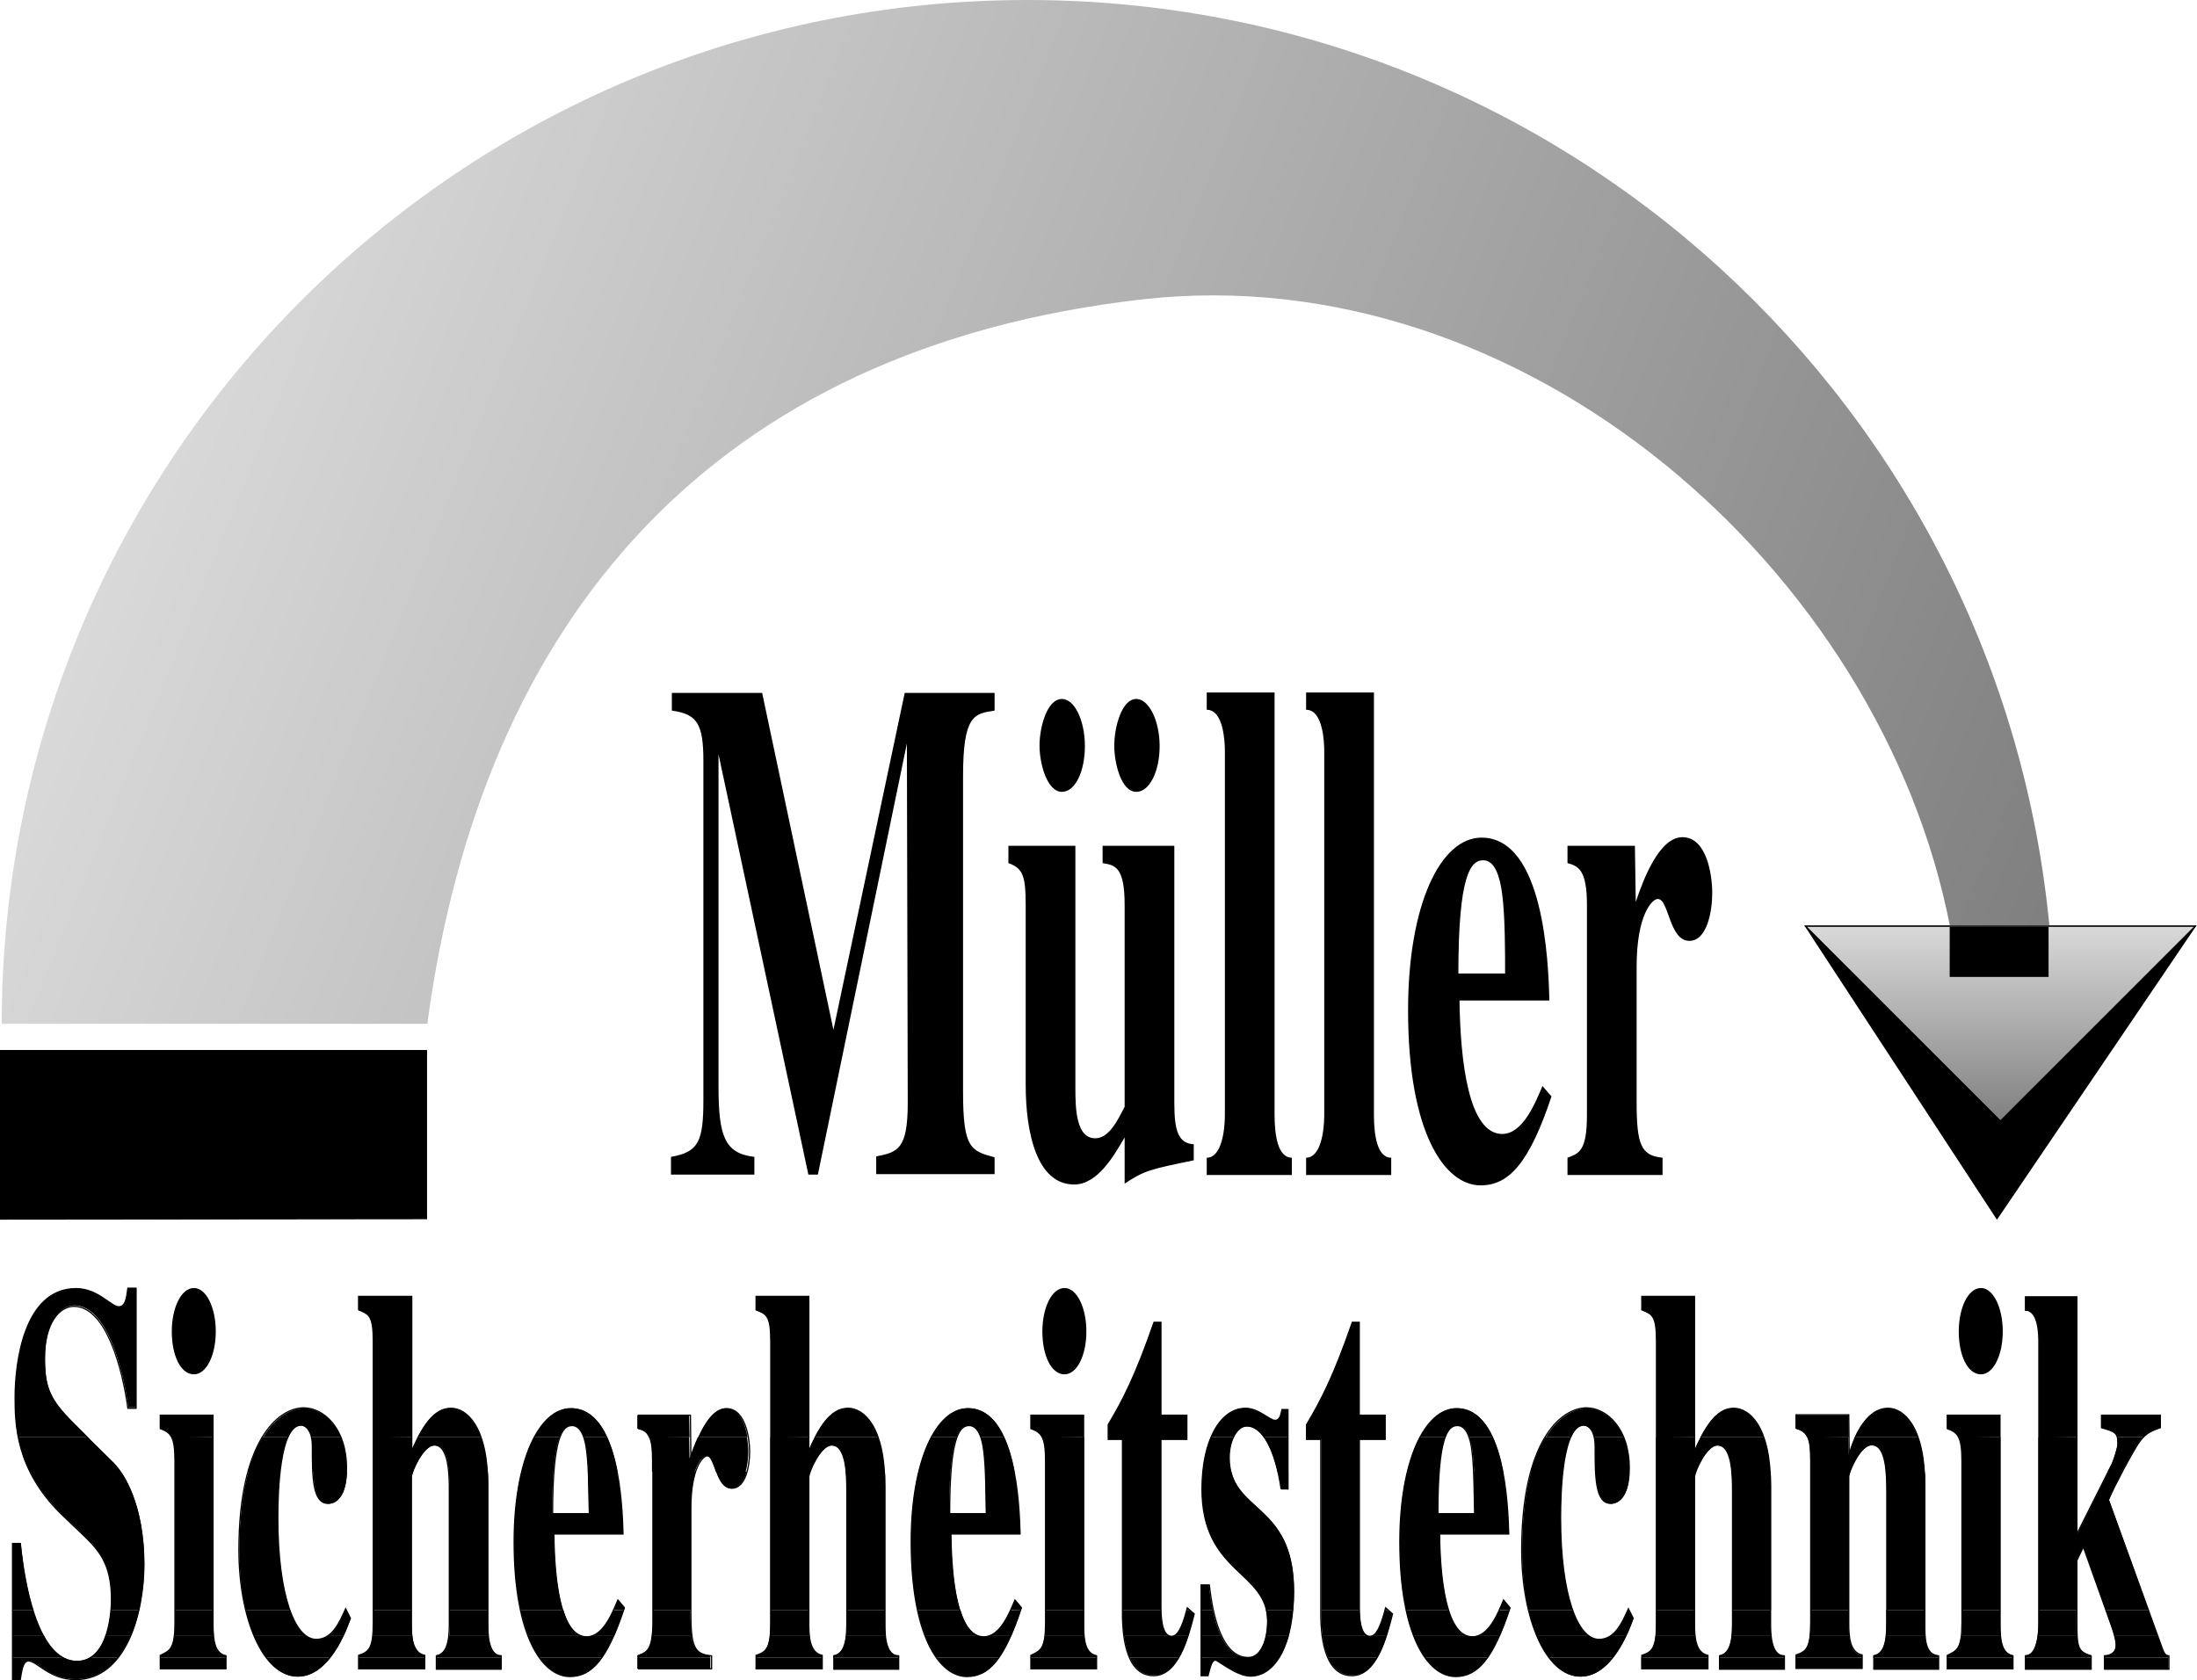
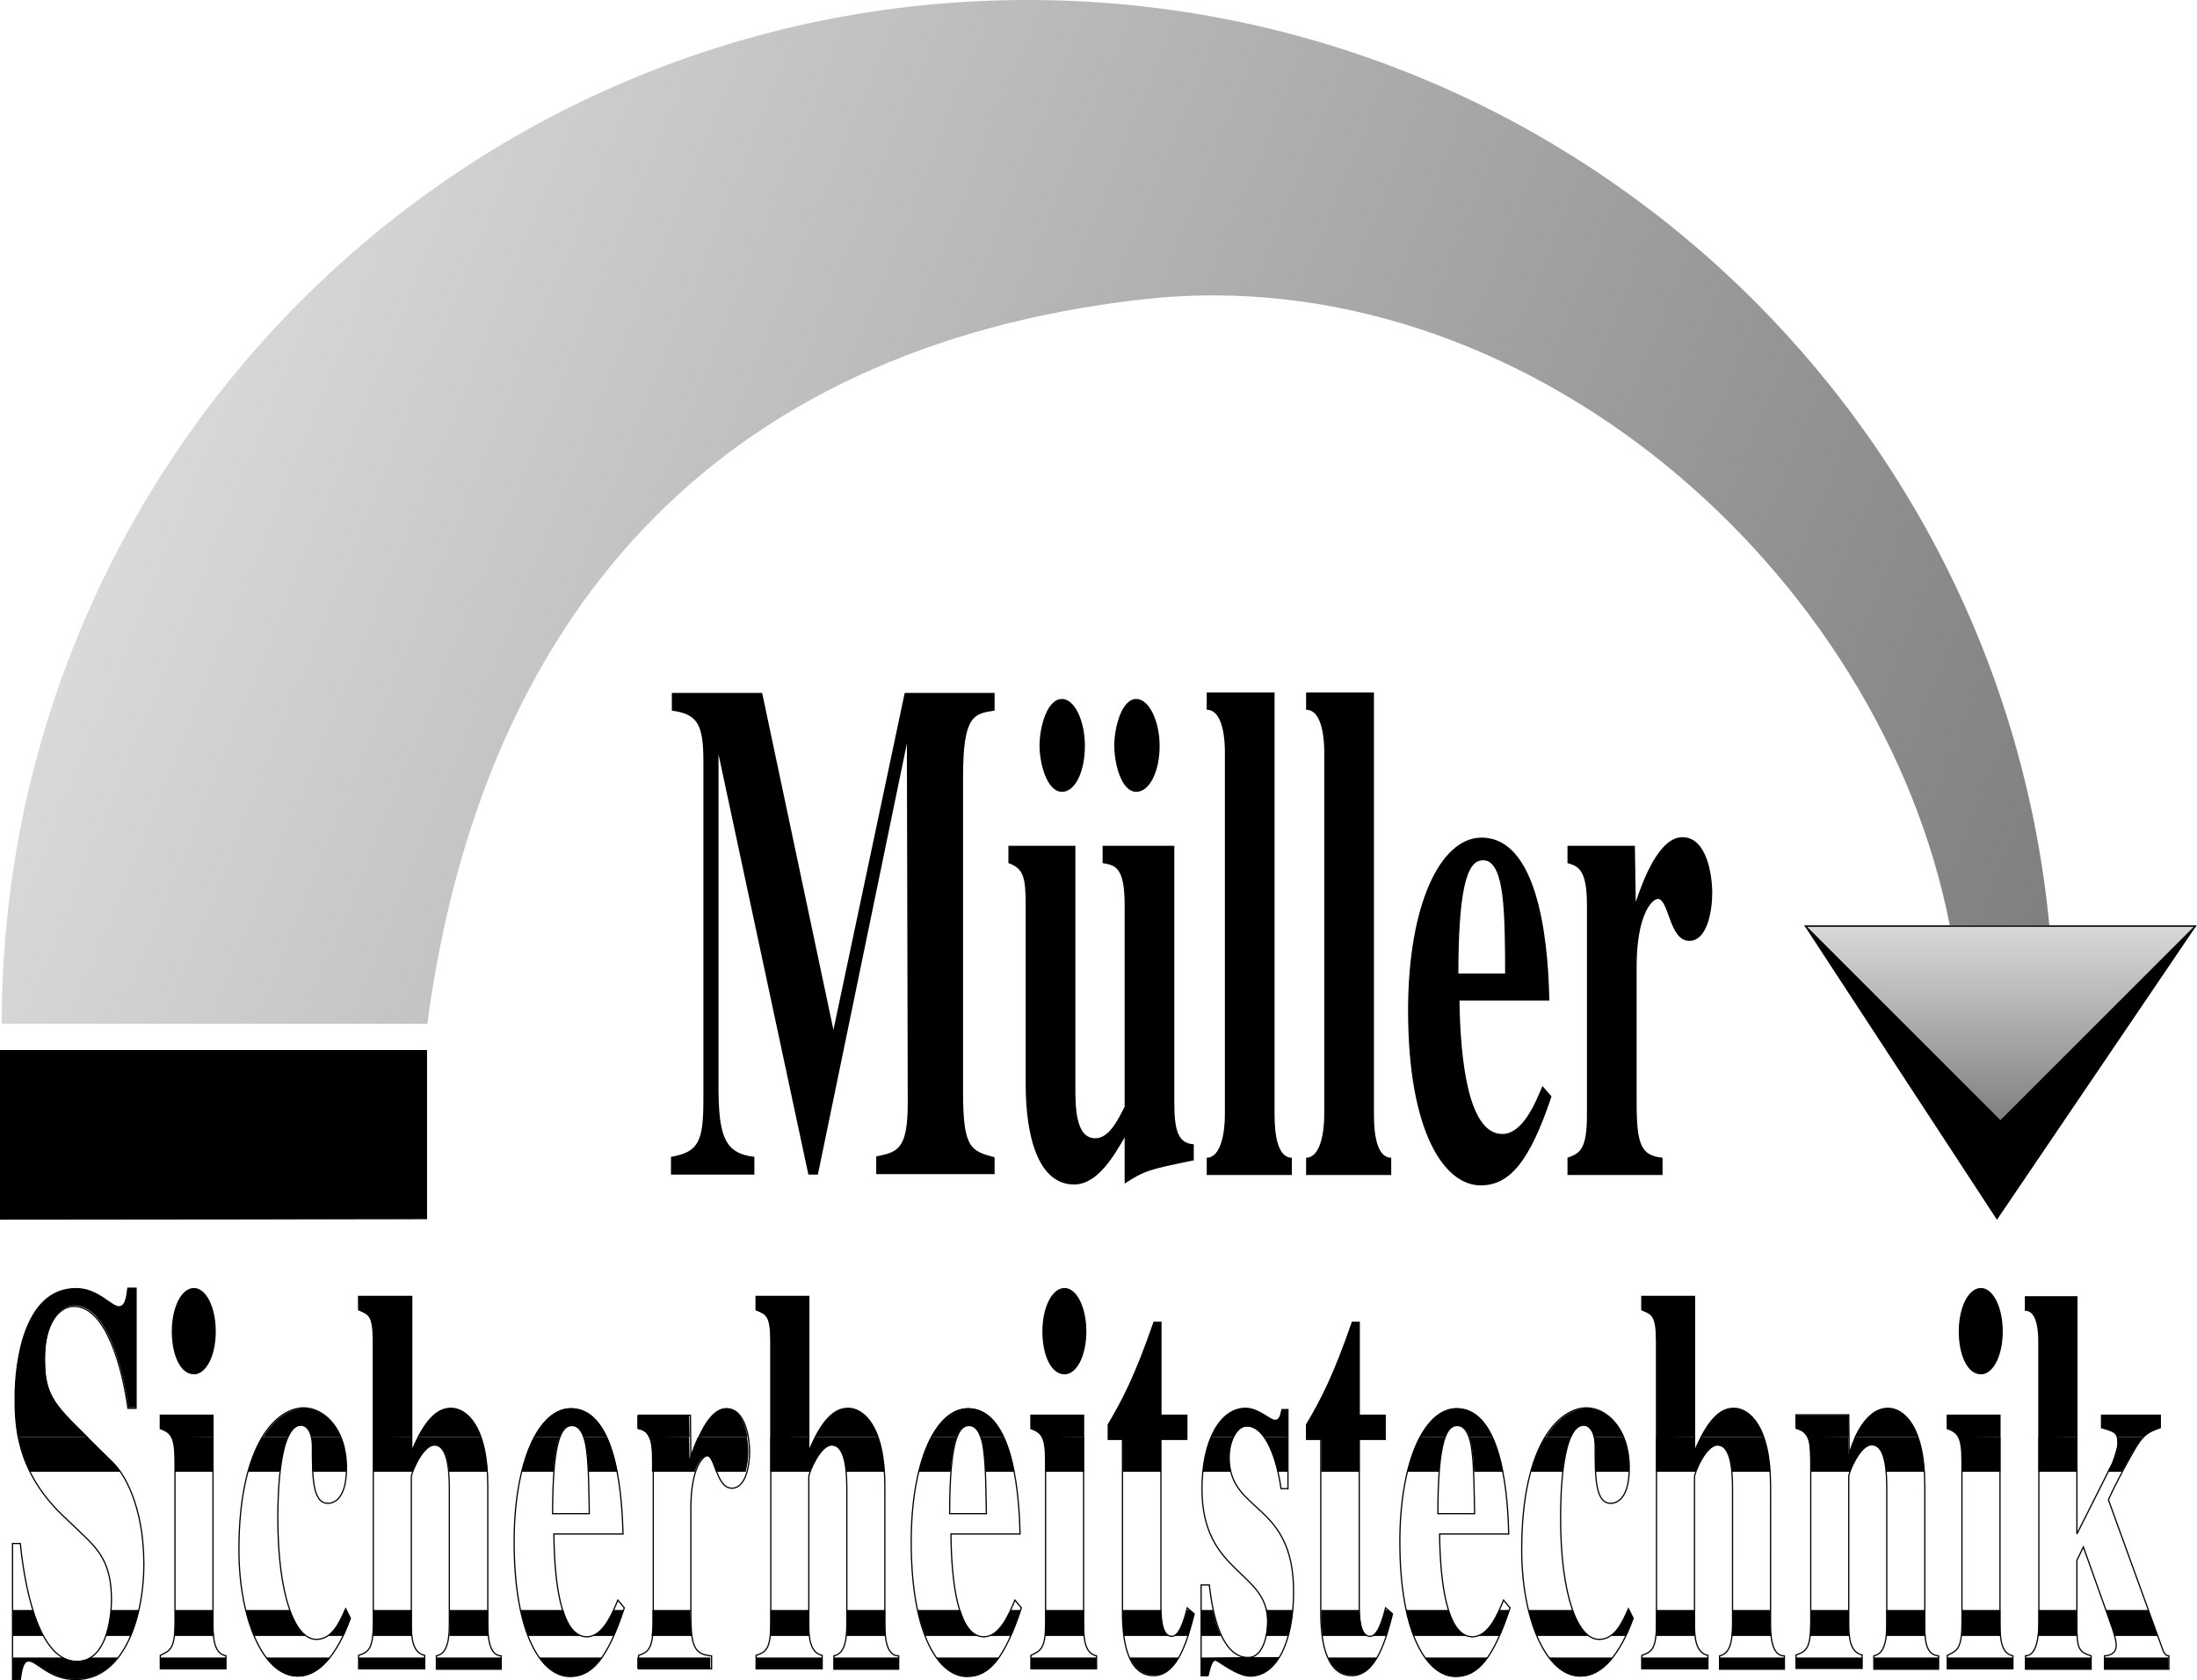
<svg xmlns="http://www.w3.org/2000/svg" xmlns:xlink="http://www.w3.org/1999/xlink" version="1.1" id="Ebene_1" x="0px" y="0px" viewBox="0 0 508.5 388.9" style="enable-background:new 0 0 508.5 388.9;" xml:space="preserve">
  <style type="text/css">
	.st0{stroke:#000000;stroke-width:0.283;stroke-miterlimit:3.864;}
	.st1{fill:url(#SVGID_3_);}
	.st2{fill:url(#SVGID_6_);stroke:#000000;stroke-width:0.283;stroke-miterlimit:3.864;}
	.st3{fill-rule:evenodd;clip-rule:evenodd;}
	.st4{fill:none;stroke:#000000;stroke-width:0.283;stroke-miterlimit:3.864;}
</style>
  <g>
    <polygon class="st0" points="417.9,214.4 508.1,214.4 462.2,282.1 417.9,214.4  " />
    <polygon class="st0" points="0.1,243.2 98.7,243.2 98.7,282.1 0.1,282.2 0.1,243.2  " />
    <g>
      <defs>
        <path id="SVGID_1_" d="M0.4,237C0.4,106.1,106.6,0,237.8,0c123.8,0,225.4,94.4,236.6,215l-23-0.2     c-15.9-82.7-98.6-155.5-187-145.5C165.1,80.6,111.5,143.1,98.9,237H0.4L0.4,237z" />
      </defs>
      <clipPath id="SVGID_2_">
        <use xlink:href="#SVGID_1_" style="overflow:visible;" />
      </clipPath>
    </g>
    <linearGradient id="SVGID_3_" gradientUnits="userSpaceOnUse" x1="45.426" y1="79.336" x2="458.999" y2="246.43">
      <stop offset="0" style="stop-color:#D9D9D9" />
      <stop offset="1" style="stop-color:#808080" />
    </linearGradient>
    <path class="st1" d="M0.4,237C0.4,106.1,106.6,0,237.8,0c123.8,0,225.4,94.4,236.6,215l-23-0.2c-15.9-82.7-98.6-155.5-187-145.5   C165.1,80.6,111.5,143.1,98.9,237H0.4L0.4,237z" />
    <g>
      <defs>
        <polygon id="SVGID_4_" points="417.9,214.4 508.1,214.4 463,259.5 417.9,214.4    " />
      </defs>
      <clipPath id="SVGID_5_">
        <use xlink:href="#SVGID_4_" style="overflow:visible;" />
      </clipPath>
    </g>
    <linearGradient id="SVGID_6_" gradientUnits="userSpaceOnUse" x1="462.988" y1="214.398" x2="462.988" y2="259.533">
      <stop offset="0" style="stop-color:#D9D9D9" />
      <stop offset="1" style="stop-color:#808080" />
    </linearGradient>
    <polygon class="st2" points="417.9,214.4 508.1,214.4 463,259.5 417.9,214.4  " />
-     <polygon class="st0" points="451.4,214.7 474,214.7 474,226 451.4,226 451.4,214.7  " />
    <path class="st3" d="M384.8,268c-5-0.5-6-3-6-13v-31.2c0-12.1,3.6-15.7,4.9-15.7c2.6,0,2.6,9.7,7.3,9.7c4.1,0,5.3-6.8,5.3-11.1   c0-4-1.2-12.9-6.9-12.9c-5.4,0-9.1,9.9-10.8,15l-0.2-13h-15.6v4c2.5,0.7,4.5,1.5,4.5,9.7v48.6c0,8.3-1.8,8.9-4.5,9.9v4h22V268   L384.8,268z M357,251.4c-1.6,3.8-4.5,11.1-9.3,11.1c-7.8,0-9.7-16.8-9.9-30.9h20.8c-0.2-8.9-1.3-37.7-15.7-37.7   c-9.5,0-17,15.5-17,40c0,28.2,8.4,40.5,16.8,40.5c6.6,0,11.3-5.3,16.4-20.6L357,251.4L357,251.4z M337.4,225.4   c0-22.8,2.8-26.4,5.9-26.4c2.9,0,4,4.1,4.5,7.8c0.7,5,0.7,13.5,0.7,18.7H337.4L337.4,225.4z M322,268c-3.2,0-4-5.1-4-9.9v-97.8   h-15.7v4c4,0,4.2,7.8,4.2,9.6v84.2c0,4-0.9,9.9-4.2,9.9v4H322V268L322,268z M299,268c-3.2,0-4-5.1-4-9.9v-97.8h-15.7v4   c4,0,4.2,7.8,4.2,9.6v84.2c0,4-0.9,9.9-4.2,9.9v4H299V268L299,268z M276.4,264.9c-3.7-0.2-4.6-3.1-4.6-9.6v-59.5h-16.6v4   c2.8,0.5,5.1,0.7,5.1,9.7v46.7c-1.6,3.1-3.6,7.3-6.8,7.3c-4.5,0-4.6-7.1-4.6-11.7v-56h-15.5v4c3.4,1.2,4,3.1,4,9.7v41.6   c0,11.7,2.8,23.1,11.2,23.1c5.5,0,9.3-6.8,11.7-10.9v10.7c4.7-3.1,5.9-3.3,16-5.4V264.9L276.4,264.9z M257.9,172.6   c0,4.1,1.6,10.7,5.1,10.7c3.1,0,5.4-4.8,5.4-10.6c0-5.9-2.5-10.9-5.4-10.9C259.6,161.8,257.9,168.4,257.9,172.6L257.9,172.6z    M240.6,172.6c0,4.1,1.7,10.7,5.2,10.7c3.1,0,5.3-4.8,5.3-10.6c0-5.9-2.4-10.9-5.3-10.9C242.3,161.8,240.6,168.4,240.6,172.6   L240.6,172.6z M230.2,267.9c-5.5-1.5-7.3-2-7.3-15.2v-73c0-14.2,2.6-14.5,7.3-15.2v-4.1h-20.8l-16.5,78l-16.5-78h-20.9v4.1   c5.9,0.8,7.3,3.1,7.3,11.7v78.4c0,9.6-1.1,12.1-7.5,13.2v4.1h19.3v-4.1c-6.9-0.8-8.3-4.8-8.3-16.4v-76.8l20.8,97.3h2.2l20.6-99.8   l0.2,83.2c0,10.9-2.4,11.4-7.3,12.4v4.1h27.4V267.9L230.2,267.9z" />
    <path class="st4" d="M337.4,225.4c0-22.8,2.8-26.4,5.9-26.4c2.9,0,4,4.1,4.5,7.8c0.7,5,0.7,13.5,0.7,18.7H337.4L337.4,225.4z" />
    <path class="st3" d="M2.9,383.7v5h1.8c0.3-2,0.6-4.3,1.9-4.3c2,0,4.8,4.3,10.9,4.3c4.2,0,7.4-2,9.8-5l-6.5,0   c-0.8,0.5-1.8,0.8-3,0.8c-1.1,0-2.2-0.3-3.1-0.8L2.9,383.7L2.9,383.7z M37.1,383.7v2.6h15.2v-2.6H37.1L37.1,383.7z M61.6,383.7   c2.1,2.8,4.6,4.4,7.4,4.4c2.8,0,5.3-1.6,7.5-4.4L61.6,383.7L61.6,383.7z M83,383.7v2.6h15.3v-2.6H83L83,383.7z M101.1,383.7v2.6h15   v-2.6H101.1L101.1,383.7z M124.9,383.7c2.1,3,4.6,4.4,7.1,4.4c2.8,0,5.2-1.2,7.4-4.4L124.9,383.7L124.9,383.7z M147.5,383.7v2.6   h16.9v-2.6H147.5L147.5,383.7z M175,383.7v2.6h15.3v-2.6H175L175,383.7z M193,383.7v2.6h15v-2.6H193L193,383.7z M216.8,383.7   c2.1,3,4.6,4.4,7.1,4.4c2.8,0,5.2-1.2,7.4-4.4L216.8,383.7L216.8,383.7z M238.6,383.7v2.6h15.2v-2.6H238.6L238.6,383.7z    M261.5,383.7c1,2.3,2.7,4.1,5.6,4.1c2.5,0,4.4-1.7,5.8-4.1H261.5L261.5,383.7z M278,383.7v4.2h1.6c0.6-2.5,1-3.6,1.7-3.6   c0.6,0,4.9,3.7,8.1,3.7c2.7,0,5-1.5,6.7-4.4l-6.9,0c-0.1,0-0.3,0-0.4,0c-0.2,0-0.4,0-0.6,0L278,383.7L278,383.7z M307.4,383.7   c1,2.3,2.7,4.1,5.6,4.1c2.5,0,4.4-1.7,5.8-4.1H307.4L307.4,383.7z M329.8,383.7c2.1,3,4.6,4.4,7.1,4.4c2.8,0,5.2-1.2,7.4-4.4   L329.8,383.7L329.8,383.7z M358.5,383.7c2.1,2.8,4.6,4.4,7.4,4.4c2.8,0,5.3-1.6,7.5-4.4L358.5,383.7L358.5,383.7z M379.9,383.7v2.6   h15.3v-2.6H379.9L379.9,383.7z M397.9,383.7v2.6h15v-2.6H397.9L397.9,383.7z M415.6,383.7v2.6H431v-2.6H415.6L415.6,383.7z    M433.7,383.7v2.6h15v-2.6H433.7L433.7,383.7z M450.7,383.7v2.6h15.2v-2.6H450.7L450.7,383.7z M468.8,383.7v2.6H484v-2.6H468.8   L468.8,383.7z M487,383.7v2.6h14.9v-2.6H487L487,383.7z" />
-     <path class="st3" d="M2.9,378.7v5h11.8c-1.8-1-3.3-2.7-4.5-5L2.9,378.7L2.9,378.7z M24.4,378.7c-0.7,2.1-1.9,4-3.6,5l6.5,0   c1.1-1.5,2.1-3.2,2.9-5L24.4,378.7L24.4,378.7z M40.3,378.7c-0.4,3.2-1.4,3.6-3.2,4.5v0.5h15.2v-0.5c-1.9-0.4-2.6-2-2.9-4.5   L40.3,378.7L40.3,378.7z M58.8,378.7c0.8,1.9,1.7,3.6,2.8,5l14.9,0c1.1-1.4,2.1-3.1,3-5l-3.6,0c-0.8,0.5-1.6,0.8-2.7,0.8   c-0.8,0-1.6-0.3-2.4-0.8H58.8L58.8,378.7z M86.3,378.7c-0.4,3.3-1.4,3.8-3.2,4.5v0.5h15.3v-0.5c-2.1-0.4-2.8-2.4-3-4.5L86.3,378.7   L86.3,378.7z M103.9,378.7c-0.3,2.8-1.2,4.2-2.9,4.5v0.5h15v-0.5c-2,0-2.7-2.3-3-4.5L103.9,378.7L103.9,378.7z M122.2,378.7   c0.8,2,1.7,3.7,2.6,5l14.5,0c0.9-1.3,1.8-3,2.7-5l-5.1,0c-0.4,0.1-0.8,0.2-1.2,0.2c-0.4,0-0.8-0.1-1.2-0.2L122.2,378.7L122.2,378.7   z M150.8,378.7c-0.4,3.5-1.6,3.9-3.3,4.5v0.5h16.9v-0.5c-2.7-0.3-3.9-1.3-4.4-4.5L150.8,378.7L150.8,378.7z M178.2,378.7   c-0.4,3.3-1.4,3.8-3.2,4.5v0.5h15.3v-0.5c-2.1-0.4-2.8-2.4-3-4.5L178.2,378.7L178.2,378.7z M195.8,378.7c-0.3,2.8-1.2,4.2-2.9,4.5   v0.5h15v-0.5c-2,0-2.7-2.3-3-4.5L195.8,378.7L195.8,378.7z M214.1,378.7c0.8,2,1.7,3.7,2.6,5l14.5,0c0.9-1.3,1.8-3,2.7-5l-5.1,0   c-0.4,0.1-0.8,0.2-1.2,0.2c-0.4,0-0.8-0.1-1.2-0.2L214.1,378.7L214.1,378.7z M241.8,378.7c-0.4,3.2-1.4,3.6-3.2,4.5v0.5h15.2v-0.5   c-1.9-0.4-2.6-2-2.9-4.5L241.8,378.7L241.8,378.7z M260.2,378.7c0.2,1.6,0.6,3.4,1.3,5h11.4c0.9-1.5,1.6-3.2,2.1-5l-3.4,0   c-0.1,0-0.3,0.1-0.4,0.1c-0.2,0-0.3,0-0.4-0.1L260.2,378.7L260.2,378.7z M278,378.7v5h10.1c-2.5-0.3-4.3-2.4-5.5-5L278,378.7   L278,378.7z M293,378.7c-0.5,2.5-1.7,4.7-3.7,5l6.9,0c0.8-1.4,1.5-3,2.1-5L293,378.7L293,378.7z M306.1,378.7   c0.2,1.6,0.6,3.4,1.3,5h11.4c0.9-1.5,1.6-3.2,2.1-5l-3.4,0c-0.1,0-0.3,0.1-0.4,0.1c-0.2,0-0.3,0-0.4-0.1L306.1,378.7L306.1,378.7z    M327.2,378.7c0.8,2,1.7,3.7,2.6,5l14.5,0c0.9-1.3,1.8-3,2.7-5l-5.1,0c-0.4,0.1-0.8,0.2-1.2,0.2c-0.4,0-0.8-0.1-1.2-0.2   L327.2,378.7L327.2,378.7z M355.7,378.7c0.8,1.9,1.7,3.6,2.8,5l14.9,0c1.1-1.4,2.1-3.1,3-5l-3.6,0c-0.8,0.5-1.6,0.8-2.7,0.8   c-0.8,0-1.6-0.3-2.4-0.8H355.7L355.7,378.7z M383.2,378.7c-0.4,3.3-1.4,3.8-3.2,4.5v0.5h15.3v-0.5c-2.1-0.4-2.8-2.4-3-4.5   L383.2,378.7L383.2,378.7z M400.8,378.7c-0.3,2.8-1.2,4.2-2.9,4.5v0.5h15v-0.5c-2,0-2.7-2.3-3-4.5L400.8,378.7L400.8,378.7z    M418.9,378.7c-0.4,3.3-1.4,3.8-3.2,4.5v0.5H431v-0.5c-2.1-0.4-2.8-2.4-3-4.5L418.9,378.7L418.9,378.7z M436.5,378.7   c-0.3,2.8-1.2,4.2-2.9,4.5v0.5h15v-0.5c-2.2-0.2-2.9-2.2-3-4.5L436.5,378.7L436.5,378.7z M453.9,378.7c-0.4,3.2-1.4,3.6-3.2,4.5   v0.5h15.2v-0.5c-1.9-0.4-2.6-2-2.9-4.5L453.9,378.7L453.9,378.7z M471.6,378.7c-0.3,2.3-1.1,4.5-2.9,4.5v0.5H484v-0.5   c-2.4-0.7-3.1-1.5-3.2-4.5L471.6,378.7L471.6,378.7z M489.4,378.7c0.2,0.8,0.3,1.5,0.3,2.1c0,2-1.8,2.4-2.7,2.4v0.5h14.9v-0.5   c-0.5,0-1-0.1-1.6-1.9l-0.9-2.6H489.4L489.4,378.7z" />
    <path class="st3" d="M2.9,372.7v6h7.2c-1-1.7-1.8-3.8-2.5-6L2.9,372.7L2.9,372.7z M25.7,372.7c-0.2,1.7-0.5,3.9-1.2,6l5.8,0   c0.8-1.9,1.4-3.9,1.9-6L25.7,372.7L25.7,372.7z M40.5,372.7v2.9c0,1.3,0,2.3-0.1,3.1l9.1,0c-0.1-0.8-0.1-1.7-0.1-2.7v-3.3H40.5   L40.5,372.7z M56.9,372.7c0.5,2.2,1.2,4.2,1.9,6l12,0c-1.4-1-2.7-3.1-3.7-6L56.9,372.7L56.9,372.7z M79.9,372.7c-1,2.4-2.2,4.8-4,6   h3.6c0.6-1.2,1.1-2.6,1.6-4l-1-2H79.9L79.9,372.7z M86.4,372.7v2.9c0,1.3,0,2.3-0.1,3.1l9.1,0c-0.1-0.9-0.1-1.9-0.1-2.7v-3.3H86.4   L86.4,372.7z M104.1,372.7v3.3c0,1,0,1.9-0.1,2.7l9.1,0c-0.1-1.2-0.1-2.4-0.1-3.1v-2.9H104.1L104.1,372.7z M120.5,372.7   c0.5,2.3,1.1,4.3,1.8,6l12.4,0c-2-0.7-3.4-2.9-4.3-6L120.5,372.7L120.5,372.7z M142,372.7c-1.1,2.5-2.7,5.2-5,6l5.1,0   c0.8-1.7,1.5-3.7,2.3-6L142,372.7L142,372.7z M151,372.7v2.9c0,1.3-0.1,2.3-0.2,3.1h9.3c-0.2-1.4-0.3-3.2-0.3-5.5v-0.5H151   L151,372.7z M178.3,372.7v2.9c0,1.3,0,2.3-0.1,3.1l9.1,0c-0.1-0.9-0.1-1.9-0.1-2.7v-3.3H178.3L178.3,372.7z M196,372.7v3.3   c0,1,0,1.9-0.1,2.7l9.1,0c-0.1-1.2-0.1-2.4-0.1-3.1v-2.9H196L196,372.7z M212.4,372.7c0.5,2.3,1.1,4.3,1.8,6l12.4,0   c-2-0.7-3.4-2.9-4.3-6L212.4,372.7L212.4,372.7z M233.9,372.7c-1.1,2.5-2.7,5.2-5,6l5.1,0c0.8-1.7,1.5-3.7,2.3-6L233.9,372.7   L233.9,372.7z M242,372.7v2.9c0,1.3,0,2.3-0.1,3.1l9.1,0c-0.1-0.8-0.1-1.7-0.1-2.7v-3.3H242L242,372.7z M259.8,372.7v1.7   c0,0.8,0.1,2.4,0.3,4.3l10.6,0c-1.7-0.5-2-3.8-2-6L259.8,372.7L259.8,372.7z M274.7,372.7c-0.6,2.4-1.6,5.5-3.1,6l3.4,0   c0.6-1.8,1-3.6,1.4-5.2l-1-0.8H274.7L274.7,372.7z M278,372.7v6h4.6c-0.9-1.9-1.5-4-1.9-6L278,372.7L278,372.7z M293,372.7   c0.2,0.8,0.3,1.7,0.3,2.6c0,1.1-0.1,2.3-0.3,3.4l5.2,0c0.5-1.8,0.8-3.8,1-6L293,372.7L293,372.7z M305.8,372.7v1.7   c0,0.8,0.1,2.4,0.3,4.3l10.6,0c-1.7-0.5-2-3.8-2-6L305.8,372.7L305.8,372.7z M320.6,372.7c-0.6,2.4-1.6,5.5-3.1,6l3.4,0   c0.6-1.8,1-3.6,1.4-5.2l-1-0.8H320.6L320.6,372.7z M325.4,372.7c0.5,2.3,1.1,4.3,1.8,6l12.4,0c-2-0.7-3.4-2.9-4.3-6L325.4,372.7   L325.4,372.7z M347,372.7c-1.1,2.5-2.7,5.2-5,6l5.1,0c0.8-1.7,1.5-3.7,2.3-6L347,372.7L347,372.7z M353.8,372.7   c0.5,2.2,1.2,4.2,1.9,6l12,0c-1.4-1-2.7-3.1-3.7-6L353.8,372.7L353.8,372.7z M376.8,372.7c-1,2.4-2.2,4.8-4,6h3.6   c0.6-1.2,1.1-2.6,1.6-4l-1-2H376.8L376.8,372.7z M383.3,372.7v2.9c0,1.3,0,2.3-0.1,3.1l9.1,0c-0.1-0.9-0.1-1.9-0.1-2.7v-3.3H383.3   L383.3,372.7z M400.9,372.7v3.3c0,1,0,1.9-0.1,2.7l9.1,0c-0.1-1.2-0.1-2.4-0.1-3.1v-2.9H400.9L400.9,372.7z M419,372.7v2.9   c0,1.3,0,2.3-0.1,3.1l9.1,0c-0.1-0.9-0.1-1.9-0.1-2.7v-3.3H419L419,372.7z M436.6,372.7v3.3c0,1,0,1.9-0.1,2.7l9.1,0   c-0.1-0.9-0.1-1.9-0.1-2.7v-3.3H436.6L436.6,372.7z M454.1,372.7v2.9c0,1.3,0,2.3-0.1,3.1l9.1,0c-0.1-0.8-0.1-1.7-0.1-2.7v-3.3   H454.1L454.1,372.7z M471.8,372.7v2.9c0,1,0,2.1-0.2,3.1l9.1,0c-0.1-0.8-0.1-1.9-0.1-3.1v-2.9H471.8L471.8,372.7z M487.4,372.7   l0.8,2.4c0.4,1.1,0.9,2.4,1.2,3.6l10,0l-2.2-6L487.4,372.7L487.4,372.7z" />
-     <path class="st3" d="M7,340.7c1.6,3.2,4,6.6,7.4,9.9l4.3,4.1c4.1,3.9,7.1,7,7.1,15.5c0,0.4,0,1.3-0.1,2.5l6.5,0   c0.8-3.6,1.2-7.3,1.2-10.6c0-11-3-17.9-5.4-21.4L7,340.7L7,340.7z M40.5,340.7v32h8.9v-32H40.5L40.5,340.7z M57.5,340.7   c-1.3,4.7-2.1,10.6-2.1,18.2c0,4.9,0.5,9.7,1.5,13.8l10.2,0c-1.7-4.8-2.8-12.1-2.8-21.3c0-2.4,0.1-6.6,0.5-10.7L57.5,340.7   L57.5,340.7z M72.5,340.7c0.2,4.3,1,7.4,3.5,7.4c0.5,0,4.1,0,4.3-7.4L72.5,340.7L72.5,340.7z M86.4,340.7v32l8.9,0V342   c0-0.2,0.1-0.7,0.3-1.3L86.4,340.7L86.4,340.7z M103.9,340.7c0.1,1.6,0.2,3.2,0.2,4.4v27.6h8.9V344c0-1.2,0-2.3-0.1-3.3   L103.9,340.7L103.9,340.7z M120.7,340.7c-1.1,4.5-1.7,10-1.7,16.2c0,6.3,0.5,11.5,1.5,15.8l9.8,0c-1.5-4.8-2-11.5-2.1-17.6h16   c-0.1-3-0.3-8.7-1.4-14.4l-6.7,0c0.1,3.3,0.2,7.1,0.2,9.7h-8.5c0-3.9,0.1-7.1,0.3-9.7H120.7L120.7,340.7z M151,340.7v32h8.9v-23.6   c0-3.8,0.5-6.5,1.1-8.4L151,340.7L151,340.7z M165.8,340.7c0.7,1.9,1.6,3.8,3.5,3.8c1.8,0,2.9-1.7,3.5-3.8L165.8,340.7L165.8,340.7   z M178.3,340.7v32l8.9,0V342c0-0.2,0.1-0.7,0.3-1.3L178.3,340.7L178.3,340.7z M195.8,340.7c0.1,1.6,0.2,3.2,0.2,4.4v27.6h8.9V344   c0-1.2,0-2.3-0.1-3.3L195.8,340.7L195.8,340.7z M212.6,340.7c-1.1,4.5-1.7,10-1.7,16.2c0,6.3,0.5,11.5,1.5,15.8l9.8,0   c-1.5-4.8-2-11.5-2.1-17.6h16c-0.1-3-0.3-8.7-1.4-14.4l-6.7,0c0.1,3.3,0.2,7.1,0.2,9.7h-8.5c0-3.9,0.1-7.1,0.3-9.7H212.6   L212.6,340.7z M242,340.7v32h8.9v-32H242L242,340.7z M259.8,340.7v32h8.9c0-0.5,0-0.9,0-1.2v-30.8H259.8L259.8,340.7z M278.4,340.7   c-0.1,1.3-0.2,2.6-0.2,4.1c0,18,12.8,18.8,14.9,27.9l6.2,0c0.1-1.3,0.2-2.8,0.2-4.3c0-19-12.3-18.3-14.5-27.7L278.4,340.7   L278.4,340.7z M295.8,340.7c0.3,1.3,0.5,2.6,0.8,4.1h1.6v-4.1H295.8L295.8,340.7z M305.8,340.7v32h8.9c0-0.5,0-0.9,0-1.2v-30.8   H305.8L305.8,340.7z M325.7,340.7c-1.1,4.5-1.7,10-1.7,16.2c0,6.3,0.5,11.5,1.5,15.8l9.8,0c-1.5-4.8-2-11.5-2.1-17.6h16   c-0.1-3-0.3-8.7-1.4-14.4l-6.7,0c0.1,3.3,0.2,7.1,0.2,9.7h-8.5c0-3.9,0.1-7.1,0.3-9.7H325.7L325.7,340.7z M354.4,340.7   c-1.3,4.7-2.1,10.6-2.1,18.2c0,4.9,0.5,9.7,1.5,13.8l10.2,0c-1.7-4.8-2.8-12.1-2.8-21.3c0-2.4,0.1-6.6,0.5-10.7L354.4,340.7   L354.4,340.7z M369.3,340.7c0.2,4.3,1,7.4,3.5,7.4c0.5,0,4.1,0,4.3-7.4L369.3,340.7L369.3,340.7z M383.3,340.7v32l8.9,0V342   c0-0.2,0.1-0.7,0.3-1.3L383.3,340.7L383.3,340.7z M400.8,340.7c0.1,1.6,0.2,3.2,0.2,4.4v27.6h8.9V344c0-1.2,0-2.3-0.1-3.3   L400.8,340.7L400.8,340.7z M419,340.7v32h8.9V342c0-0.2,0.1-0.7,0.3-1.3L419,340.7L419,340.7z M436.5,340.7   c0.1,1.6,0.2,3.2,0.2,4.4v27.6h8.9V344c0-1.2,0-2.3-0.1-3.3L436.5,340.7L436.5,340.7z M454.1,340.7v32h8.9v-32H454.1L454.1,340.7z    M471.8,340.7v32l8.9,0v-11.6l1.5-3.1l5.2,14.7h9.9l-9.2-25.5c0.8-1.9,2-4.3,3.2-6.5l-3.3,0l-7.2,14.4v-14.4L471.8,340.7   L471.8,340.7z M7.7,372.7c-1.5-4.7-2.4-10.2-2.9-15.5H2.9v15.5H7.7L7.7,372.7z M80.2,372.7l-0.2-0.3c0,0.1-0.1,0.2-0.1,0.3   L80.2,372.7L80.2,372.7z M144.4,372.7c0.1-0.2,0.1-0.4,0.2-0.6l-1.5-1.8c-0.3,0.7-0.6,1.5-1,2.3L144.4,372.7L144.4,372.7z    M236.3,372.7c0.1-0.2,0.1-0.4,0.2-0.6l-1.5-1.8c-0.3,0.7-0.6,1.5-1,2.3L236.3,372.7L236.3,372.7z M275.4,372.7l-0.6-0.6   c0,0.2-0.1,0.4-0.1,0.6L275.4,372.7L275.4,372.7z M280.7,372.7c-0.5-2.4-0.8-4.7-0.9-5.8H278v5.8H280.7L280.7,372.7z M321.4,372.7   l-0.6-0.6c0,0.2-0.1,0.4-0.1,0.6L321.4,372.7L321.4,372.7z M349.3,372.7c0.1-0.2,0.1-0.4,0.2-0.6l-1.5-1.8c-0.3,0.7-0.6,1.5-1,2.3   L349.3,372.7L349.3,372.7z M377,372.7l-0.2-0.3c0,0.1-0.1,0.2-0.1,0.3L377,372.7L377,372.7z" />
    <path class="st3" d="M4.2,332.7c0.5,2.5,1.3,5.2,2.7,8l21,0c-0.6-0.9-1.2-1.6-1.6-2.1l-6-5.9H4.2L4.2,332.7z M39.8,332.7   c0.5,1.1,0.7,2.7,0.7,5.4v2.6l8.9,0v-8H39.8L39.8,332.7z M60.8,332.7c-1.3,2.1-2.4,4.7-3.4,8l7.4,0c0.4-3,0.9-6,1.8-8L60.8,332.7   L60.8,332.7z M72.1,332.7c0.1,0.6,0.2,1.4,0.2,2.2c0,2,0,4,0.1,5.8l7.8,0c0-0.3,0-0.5,0-0.8c0-2.8-0.5-5.2-1.3-7.2L72.1,332.7   L72.1,332.7z M86.4,332.7v8l9.2,0c0.8-2.2,2.9-6.1,5-6.1c2.3,0,3.1,3,3.3,6.1l8.9,0c-0.2-3.3-0.7-5.9-1.5-8l-14.5,0   c-0.5,1-1,2.1-1.5,3.3v-3.3H86.4L86.4,332.7z M123.6,332.7c-1.2,2.2-2.1,4.9-2.9,8l7.4,0c0.3-3.9,0.8-6.4,1.4-8L123.6,332.7   L123.6,332.7z M135.1,332.7c0.3,1,0.6,2.2,0.7,3.3c0.2,1.3,0.3,3,0.4,4.7l6.7,0c-0.5-2.8-1.3-5.6-2.4-8L135.1,332.7L135.1,332.7z    M150.2,332.7c0.5,1.1,0.7,2.7,0.7,5.4v2.6l9.9,0c0.9-2.7,2.1-3.7,2.7-3.7c1,0,1.5,1.9,2.2,3.7l6.9,0c0.4-1.6,0.6-3.3,0.6-4.7   c0-0.9-0.1-2-0.3-3.3l-11.4,0c-0.8,1.8-1.5,3.6-1.9,4.9l-0.1-4.9H150.2L150.2,332.7z M178.3,332.7v8l9.2,0c0.8-2.2,2.9-6.1,5-6.1   c2.3,0,3.1,3,3.3,6.1l8.9,0c-0.2-3.3-0.7-5.9-1.5-8l-14.5,0c-0.5,1-1,2.1-1.5,3.3v-3.3H178.3L178.3,332.7z M215.5,332.7   c-1.2,2.2-2.1,4.9-2.9,8l7.4,0c0.3-3.9,0.8-6.4,1.4-8L215.5,332.7L215.5,332.7z M227,332.7c0.3,1,0.6,2.2,0.7,3.3   c0.2,1.3,0.3,3,0.4,4.7l6.7,0c-0.5-2.8-1.3-5.6-2.4-8L227,332.7L227,332.7z M241.3,332.7c0.5,1.1,0.7,2.7,0.7,5.4v2.6l8.9,0v-8   H241.3L241.3,332.7z M256.5,332.7v0.5h3.3v7.5h8.9v-7.5h6v-0.5H256.5L256.5,332.7z M280.3,332.7c-1,2.2-1.6,4.9-1.9,8l6.5,0   c-0.2-1-0.4-2-0.4-3.2c0-1.8,0.4-3.5,1-4.8L280.3,332.7L280.3,332.7z M292.5,332.7c1.3,1.8,2.4,4.5,3.2,8l2.4,0v-8H292.5   L292.5,332.7z M302.5,332.7v0.5h3.3v7.5h8.9v-7.5h6v-0.5H302.5L302.5,332.7z M328.6,332.7c-1.2,2.2-2.1,4.9-2.9,8l7.4,0   c0.3-3.9,0.8-6.4,1.4-8L328.6,332.7L328.6,332.7z M340.1,332.7c0.3,1,0.6,2.2,0.7,3.3c0.2,1.3,0.3,3,0.4,4.7l6.7,0   c-0.5-2.8-1.3-5.6-2.4-8L340.1,332.7L340.1,332.7z M357.7,332.7c-1.3,2.1-2.4,4.7-3.4,8l7.4,0c0.4-3,0.9-6,1.8-8L357.7,332.7   L357.7,332.7z M369,332.7c0.1,0.6,0.2,1.4,0.2,2.2c0,2,0,4,0.1,5.8l7.8,0c0-0.3,0-0.5,0-0.8c0-2.8-0.5-5.2-1.3-7.2L369,332.7   L369,332.7z M383.3,332.7v8l9.2,0c0.8-2.2,2.9-6.1,5-6.1c2.3,0,3.1,3,3.3,6.1l8.9,0c-0.2-3.3-0.7-5.9-1.5-8l-14.5,0   c-0.5,1-1,2.1-1.5,3.3v-3.3H383.3L383.3,332.7z M418.4,332.7c0.5,1.1,0.6,2.7,0.6,5.4v2.6l9.2,0c0.8-2.2,2.9-6.1,5-6.1   c2.3,0,3.1,3,3.3,6.1l8.9,0c-0.2-3.3-0.7-5.9-1.5-8l-14.5,0c-0.7,1.6-1.2,3-1.5,4l-0.1-4H418.4L418.4,332.7z M453.4,332.7   c0.5,1.1,0.7,2.7,0.7,5.4v2.6l8.9,0v-8H453.4L453.4,332.7z M471.8,332.7v8l8.9,0v-8L471.8,332.7L471.8,332.7z M490,332.7   c0.1,0.4,0.1,0.9,0.1,1.5c0,1-0.8,3.4-1.3,4.6l-1,1.9h3.3c1.3-2.4,2.6-4.7,3.3-5.9c0.6-0.9,1.1-1.6,1.6-2.1L490,332.7L490,332.7z" />
    <path class="st3" d="M20.4,332.7l-3.4-3.4c-5.4-5.4-6.6-8.2-6.6-15c0-8.3,3.5-12.1,6.8-12.1c7.5,0,11.3,14.6,12.5,23.6h1.8v-27.6   h-1.9c-0.3,2.4-0.6,4.3-2.1,4.3c-1.8,0-4.8-4.2-9.9-4.2c-12.1,0-14.1,17.3-14.1,25.1c0,2.4,0,5.6,0.7,9.3L20.4,332.7L20.4,332.7z    M49.3,332.7v-5.1H37.1v3.1c1.3,0.5,2.1,0.9,2.7,2.1L49.3,332.7L49.3,332.7z M66.7,332.7c0.8-1.7,1.7-2.7,3-2.7   c0.7,0,1.9,0.7,2.4,2.7l6.8,0c-1.9-4.4-5.4-6.7-8.5-6.7c-2.9,0-6.6,1.9-9.5,6.7L66.7,332.7L66.7,332.7z M95.3,332.7v-32.5H83v3.1   c2.5,1,3.4,1.4,3.4,7.4v22.1L95.3,332.7L95.3,332.7z M111.3,332.7c-1.8-5-4.7-6.7-7-6.7c-2.7,0-5.1,1.9-7.6,6.7L111.3,332.7   L111.3,332.7z M129.5,332.7c0.8-2.2,1.8-2.7,2.9-2.7c1.4,0,2.2,1.2,2.7,2.7l5.4,0c-1.8-3.9-4.4-6.7-8.3-6.7c-3.3,0-6.2,2.4-8.5,6.7   L129.5,332.7L129.5,332.7z M159.6,332.7l-0.1-5.1h-12v3.1c1.1,0.3,2.1,0.6,2.7,2.1L159.6,332.7L159.6,332.7z M173,332.7   c-0.5-3.1-1.9-6.7-5-6.7c-2.7,0-4.9,3.3-6.4,6.7L173,332.7L173,332.7z M187.2,332.7v-32.5H175v3.1c2.5,1,3.4,1.4,3.4,7.4v22.1   L187.2,332.7L187.2,332.7z M203.2,332.7c-1.8-5-4.7-6.7-7-6.7c-2.7,0-5.1,1.9-7.6,6.7L203.2,332.7L203.2,332.7z M221.4,332.7   c0.8-2.2,1.8-2.7,2.9-2.7c1.4,0,2.2,1.2,2.7,2.7l5.4,0c-1.8-3.9-4.4-6.7-8.3-6.7c-3.3,0-6.2,2.4-8.5,6.7L221.4,332.7L221.4,332.7z    M250.8,332.7v-5.1h-12.2v3.1c1.3,0.5,2.1,0.9,2.7,2.1L250.8,332.7L250.8,332.7z M274.7,332.7v-5.1h-6v-21.5h-1.6   c-4.3,12.4-7.2,18-10.6,23.7v3H274.7L274.7,332.7z M285.5,332.7c0.7-1.5,1.8-2.5,3.1-2.5c1.4,0,2.8,0.9,3.9,2.5l5.6,0v-6.4h-1.4   c-0.2,1-0.4,2.5-1.6,2.5c-1.2,0-3.8-2.8-6.8-2.8c-3.4,0-6.2,2.5-8,6.7H285.5L285.5,332.7z M320.6,332.7v-5.1h-6v-21.5H313   c-4.3,12.4-7.2,18-10.6,23.7v3H320.6L320.6,332.7z M334.5,332.7c0.8-2.2,1.8-2.7,2.9-2.7c1.4,0,2.2,1.2,2.7,2.7l5.4,0   c-1.8-3.9-4.4-6.7-8.3-6.7c-3.3,0-6.2,2.4-8.5,6.7L334.5,332.7L334.5,332.7z M363.6,332.7c0.8-1.7,1.7-2.7,3-2.7   c0.7,0,1.9,0.7,2.4,2.7l6.8,0c-1.9-4.4-5.4-6.7-8.5-6.7c-2.9,0-6.6,1.9-9.5,6.7L363.6,332.7L363.6,332.7z M392.2,332.7v-32.5h-12.2   v3.1c2.5,1,3.4,1.4,3.4,7.4v22.1L392.2,332.7L392.2,332.7z M408.2,332.7c-1.8-5-4.7-6.7-7-6.7c-2.7,0-5.1,1.9-7.6,6.7L408.2,332.7   L408.2,332.7z M427.9,332.7l-0.1-5.1h-12.2v3.1c1.3,0.4,2.2,0.9,2.7,2.1L427.9,332.7L427.9,332.7z M443.9,332.7   c-1.8-5-4.7-6.7-7-6.7c-3.6,0-6.1,3.5-7.6,6.7L443.9,332.7L443.9,332.7z M462.9,332.7v-5.1h-12.2v3.1c1.3,0.5,2.1,0.9,2.7,2.1   L462.9,332.7L462.9,332.7z M480.7,332.7v-32.5h-11.9v3.1c3.1,0,3.1,6,3.1,7.4v22.1L480.7,332.7L480.7,332.7z M496.1,332.7   c1.1-1.2,2.2-1.6,4-2.2v-2.9h-13.6v2.9c2.3,0.7,3.3,1,3.6,2.2L496.1,332.7L496.1,332.7z M453.5,308.2c0,5.5,2,9.8,5,9.8   c2.7,0,4.9-4.2,4.9-9.8c0-5.5-2.2-9.9-4.9-9.9C455.6,298.3,453.5,302.9,453.5,308.2L453.5,308.2z M241.4,308.2c0,5.5,2,9.8,5,9.8   c2.7,0,4.9-4.2,4.9-9.8c0-5.5-2.2-9.9-4.9-9.9C243.5,298.3,241.4,302.9,241.4,308.2L241.4,308.2z M39.9,308.2c0,5.5,2,9.8,5,9.8   c2.7,0,4.9-4.2,4.9-9.8c0-5.5-2.2-9.9-4.9-9.9C42,298.3,39.9,302.9,39.9,308.2L39.9,308.2z" />
    <path class="st4" d="M500,327.6h-13.6v2.9c3.1,0.9,3.8,1.1,3.8,3.7c0,1-0.8,3.4-1.3,4.6l-8.2,16.3v-54.9h-11.9v3.1   c3.1,0,3.1,6,3.1,7.4v65c0,3.1-0.5,7.6-3.1,7.6v3.1H484v-3.1c-3.1-0.9-3.3-2-3.3-7.6v-14.5l1.5-3.1l6.1,17.1   c0.7,1.9,1.5,4.3,1.5,5.7c0,2-1.8,2.4-2.7,2.4v3.1h14.9v-3.1c-0.5,0-1-0.1-1.6-1.9L488,347.2c1.7-3.9,5.1-10.1,6.5-12.4   c1.8-2.9,3-3.4,5.5-4.3V327.6L500,327.6z M453.5,308.2c0,5.5,2,9.8,5,9.8c2.7,0,4.9-4.2,4.9-9.8c0-5.5-2.2-9.9-4.9-9.9   C455.6,298.3,453.5,302.9,453.5,308.2L453.5,308.2z M465.9,383.3c-2.5-0.5-3-3.3-3-7.3v-48.4h-12.2v3.1c2.4,0.9,3.4,1.8,3.4,7.5   v37.4c0,6.1-1.1,6.5-3.4,7.6v3.1h15.2V383.3L465.9,383.3z M448.6,383.3c-3.1-0.3-3.1-4.2-3.1-7.3v-32c0-14-5-18-8.5-18   c-5.4,0-8.2,7.6-9,10.7l-0.1-9.2h-12.2v3.1c2.5,0.8,3.4,1.8,3.4,7.5v37.4c0,6.2-1.1,6.8-3.4,7.6v3.1H431v-3.1   c-2.9-0.6-3.1-4.3-3.1-7.3v-34c0-1.1,2.7-7.4,5.3-7.4c3.4,0,3.5,7,3.5,10.6V376c0,4.7-0.9,6.9-3,7.3v3.1h15V383.3L448.6,383.3z    M412.9,383.3c-3.1,0-3.1-5.5-3.1-7.6V344c0-14-5-18-8.5-18c-3.3,0-6,2.8-9.1,9.9v-35.8h-12.2v3.1c2.5,1,3.4,1.4,3.4,7.4v65   c0,6.2-1.1,6.8-3.4,7.6v3.1h15.3v-3.1c-2.9-0.6-3.1-4.3-3.1-7.3v-34c0-1.1,2.7-7.4,5.3-7.4c3.4,0,3.5,7,3.5,10.6V376   c0,4.7-0.9,6.9-3,7.3v3.1h15V383.3L412.9,383.3z M376.9,372.4c-1.5,3.4-3.2,7.1-6.8,7.1c-5,0-8.9-10.3-8.9-28.2   c0-5.7,0.4-21.4,5.4-21.4c1,0,2.6,1.1,2.6,5c0,6.9,0,13.1,3.6,13.1c0.5,0,4.3,0,4.3-8.2c0-9.2-5.3-13.9-9.9-13.9   c-6,0-15,7.8-15,32.9c0,15.7,5.5,29.2,13.6,29.2c5,0,9.2-5.1,12.2-13.4L376.9,372.4L376.9,372.4z M348,370.4   c-1.2,2.9-3.4,8.5-7.2,8.5c-6,0-7.5-13-7.6-23.8h16c-0.2-6.9-1-29-12.1-29c-7.3,0-13.1,12-13.1,30.8c0,21.8,6.5,31.2,12.9,31.2   c5.1,0,8.7-4.1,12.6-15.9L348,370.4L348,370.4z M332.8,350.4c0-17.6,2.2-20.4,4.5-20.4c2.2,0,3.1,3.2,3.4,6   c0.5,3.8,0.5,10.4,0.6,14.4H332.8L332.8,350.4z M320.6,327.6h-6v-21.5H313c-4.3,12.4-7.2,18-10.6,23.7v3.4h3.3v41.3   c0.1,2.7,0.3,13.4,7.2,13.4c5.7,0,8-8.8,9.4-14.3l-1.6-1.4c-0.7,2.7-1.8,6.6-3.6,6.6c-2.5,0-2.5-5.2-2.5-7.3v-38.3h6V327.6   L320.6,327.6z M298.1,344.8v-18.5h-1.4c-0.2,1-0.4,2.5-1.6,2.5c-1.2,0-3.8-2.8-6.8-2.8c-5.9,0-10.1,7.5-10.1,18.7   c0,19.6,15.2,18.9,15.2,30.6c0,3.8-1.3,8.4-4.5,8.4c-7.1,0-8.6-13.4-9-16.8H278v21h1.6c0.6-2.5,1-3.6,1.7-3.6   c0.6,0,4.9,3.7,8.1,3.7c5.9,0,10-7.5,10-19.6c0-20.9-14.9-18-14.9-31c0-3.9,1.8-7.3,4.1-7.3c3.6,0,6.6,5.5,7.9,14.5H298.1   L298.1,344.8z M274.7,327.6h-6v-21.5h-1.6c-4.3,12.4-7.2,18-10.6,23.7v3.4h3.3v41.3c0.1,2.7,0.3,13.4,7.2,13.4   c5.7,0,8-8.8,9.4-14.3l-1.6-1.4c-0.7,2.7-1.8,6.6-3.6,6.6c-2.5,0-2.5-5.2-2.5-7.3v-38.3h6V327.6L274.7,327.6z M241.4,308.2   c0,5.5,2,9.8,5,9.8c2.7,0,4.9-4.2,4.9-9.8c0-5.5-2.2-9.9-4.9-9.9C243.5,298.3,241.4,302.9,241.4,308.2L241.4,308.2z M253.8,383.3   c-2.5-0.5-3-3.3-3-7.3v-48.4h-12.2v3.1c2.4,0.9,3.4,1.8,3.4,7.5v37.4c0,6.1-1.1,6.5-3.4,7.6v3.1h15.2V383.3L253.8,383.3z    M234.9,370.4c-1.2,2.9-3.4,8.5-7.2,8.5c-6.1,0-7.5-13-7.6-23.8h16c-0.2-6.9-1-29-12.1-29c-7.3,0-13.1,12-13.1,30.8   c0,21.8,6.5,31.2,12.9,31.2c5.1,0,8.7-4.1,12.6-15.9L234.9,370.4L234.9,370.4z M219.8,350.4c0-17.6,2.2-20.4,4.5-20.4   c2.2,0,3.1,3.2,3.4,6c0.5,3.8,0.5,10.4,0.6,14.4H219.8L219.8,350.4z M207.9,383.3c-3.1,0-3.1-5.5-3.1-7.6V344c0-14-5-18-8.5-18   c-3.3,0-6.1,2.8-9.1,9.9v-35.8H175v3.1c2.5,1,3.4,1.4,3.4,7.4v65c0,6.2-1.1,6.8-3.4,7.6v3.1h15.3v-3.1c-2.9-0.6-3.1-4.3-3.1-7.3   v-34c0-1.1,2.7-7.4,5.3-7.4c3.4,0,3.5,7,3.5,10.6V376c0,4.7-0.9,6.9-3,7.3v3.1h15V383.3L207.9,383.3z M164.5,383.3   c-3.9-0.4-4.6-2.3-4.6-10.1v-24.1c0-9.3,2.8-12.1,3.8-12.1c2,0,2,7.5,5.7,7.5c3.2,0,4.1-5.2,4.1-8.5c0-3.1-1-9.9-5.3-9.9   c-4.1,0-7,7.6-8.3,11.6l-0.1-10.1h-12v3.1c1.9,0.5,3.4,1.1,3.4,7.5v37.4c0,6.4-1.4,6.9-3.4,7.6v3.1h16.9V383.3L164.5,383.3z    M143,370.4c-1.2,2.9-3.4,8.5-7.2,8.5c-6.1,0-7.5-13-7.6-23.8h16c-0.2-6.9-1-29-12.1-29c-7.3,0-13.1,12-13.1,30.8   c0,21.8,6.5,31.2,12.9,31.2c5.1,0,8.7-4.1,12.6-15.9L143,370.4L143,370.4z M127.9,350.4c0-17.6,2.2-20.4,4.5-20.4   c2.2,0,3.1,3.2,3.4,6c0.5,3.8,0.5,10.4,0.6,14.4H127.9L127.9,350.4z M116,383.3c-3.1,0-3.1-5.5-3.1-7.6V344c0-14-5-18-8.5-18   c-3.3,0-6.1,2.8-9.1,9.9v-35.8H83v3.1c2.5,1,3.4,1.4,3.4,7.4v65c0,6.2-1.1,6.8-3.4,7.6v3.1h15.3v-3.1c-2.9-0.6-3.1-4.3-3.1-7.3v-34   c0-1.1,2.7-7.4,5.3-7.4c3.4,0,3.5,7,3.5,10.6V376c0,4.7-0.9,6.9-3,7.3v3.1h15V383.3L116,383.3z M80,372.4c-1.5,3.4-3.2,7.1-6.8,7.1   c-5,0-8.9-10.3-8.9-28.2c0-5.7,0.4-21.4,5.4-21.4c1,0,2.6,1.1,2.6,5c0,6.9,0,13.1,3.6,13.1c0.5,0,4.3,0,4.3-8.2   c0-9.2-5.3-13.9-9.9-13.9c-6,0-15,7.8-15,32.9c0,15.7,5.5,29.2,13.6,29.2c5,0,9.2-5.1,12.2-13.4L80,372.4L80,372.4z M39.9,308.2   c0,5.5,2,9.8,5,9.8c2.7,0,4.9-4.2,4.9-9.8c0-5.5-2.2-9.9-4.9-9.9C42,298.3,39.9,302.9,39.9,308.2L39.9,308.2z M52.3,383.3   c-2.5-0.5-3-3.3-3-7.3v-48.4H37.1v3.1c2.4,0.9,3.4,1.8,3.4,7.5v37.4c0,6.1-1.1,6.5-3.4,7.6v3.1h15.2V383.3L52.3,383.3z M31.5,325.8   v-27.6h-1.9c-0.3,2.4-0.6,4.3-2.1,4.3c-1.8,0-4.8-4.2-9.9-4.2c-12.1,0-14.1,17.3-14.1,25.1c0,5.9,0,16.8,10.9,27.3l4.3,4.1   c4.1,3.9,7.1,7,7.1,15.5c0,1.7-0.3,14.3-8,14.3c-8.1,0-11.8-14.4-13.1-27.3H2.9v31.5h1.8c0.3-2,0.6-4.3,1.9-4.3   c2,0,4.8,4.3,10.9,4.3c11.7,0,15.8-15.4,15.8-26.6c0-13.9-4.8-21.3-7-23.4l-9.4-9.3c-5.4-5.4-6.6-8.2-6.6-15   c0-8.3,3.5-12.1,6.8-12.1c7.5,0,11.3,14.6,12.5,23.6H31.5L31.5,325.8z" />
  </g>
</svg>